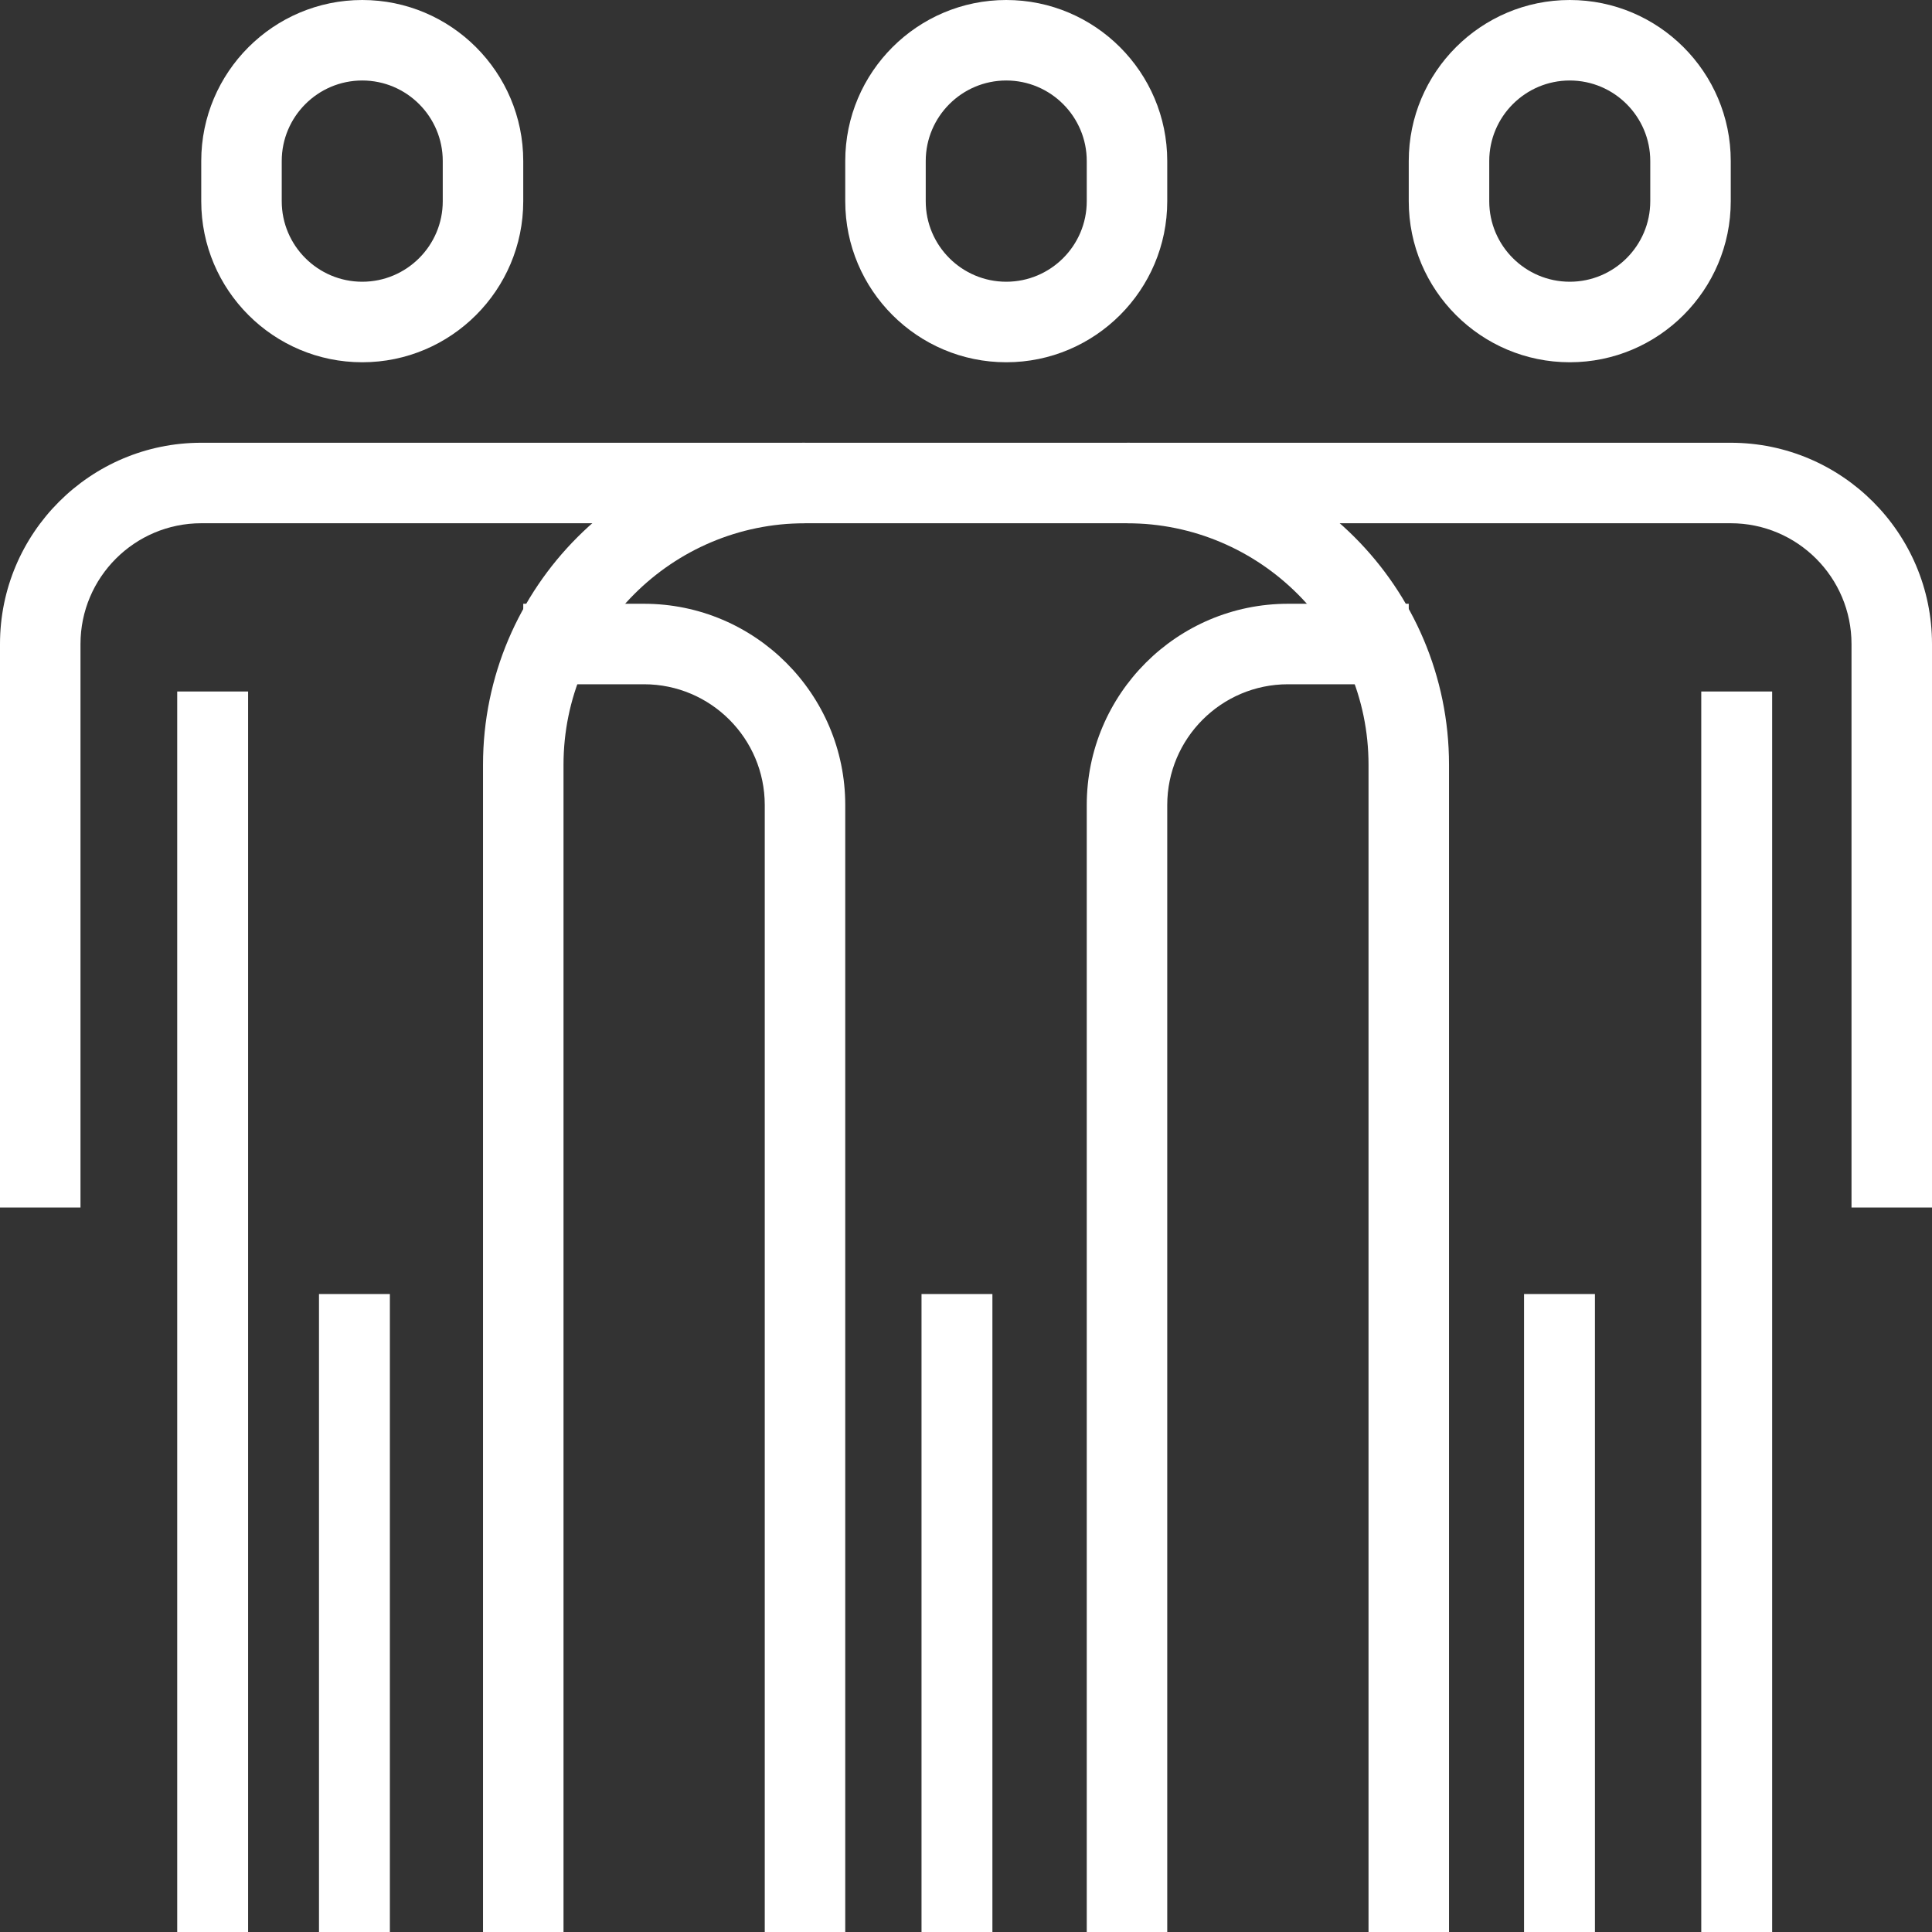
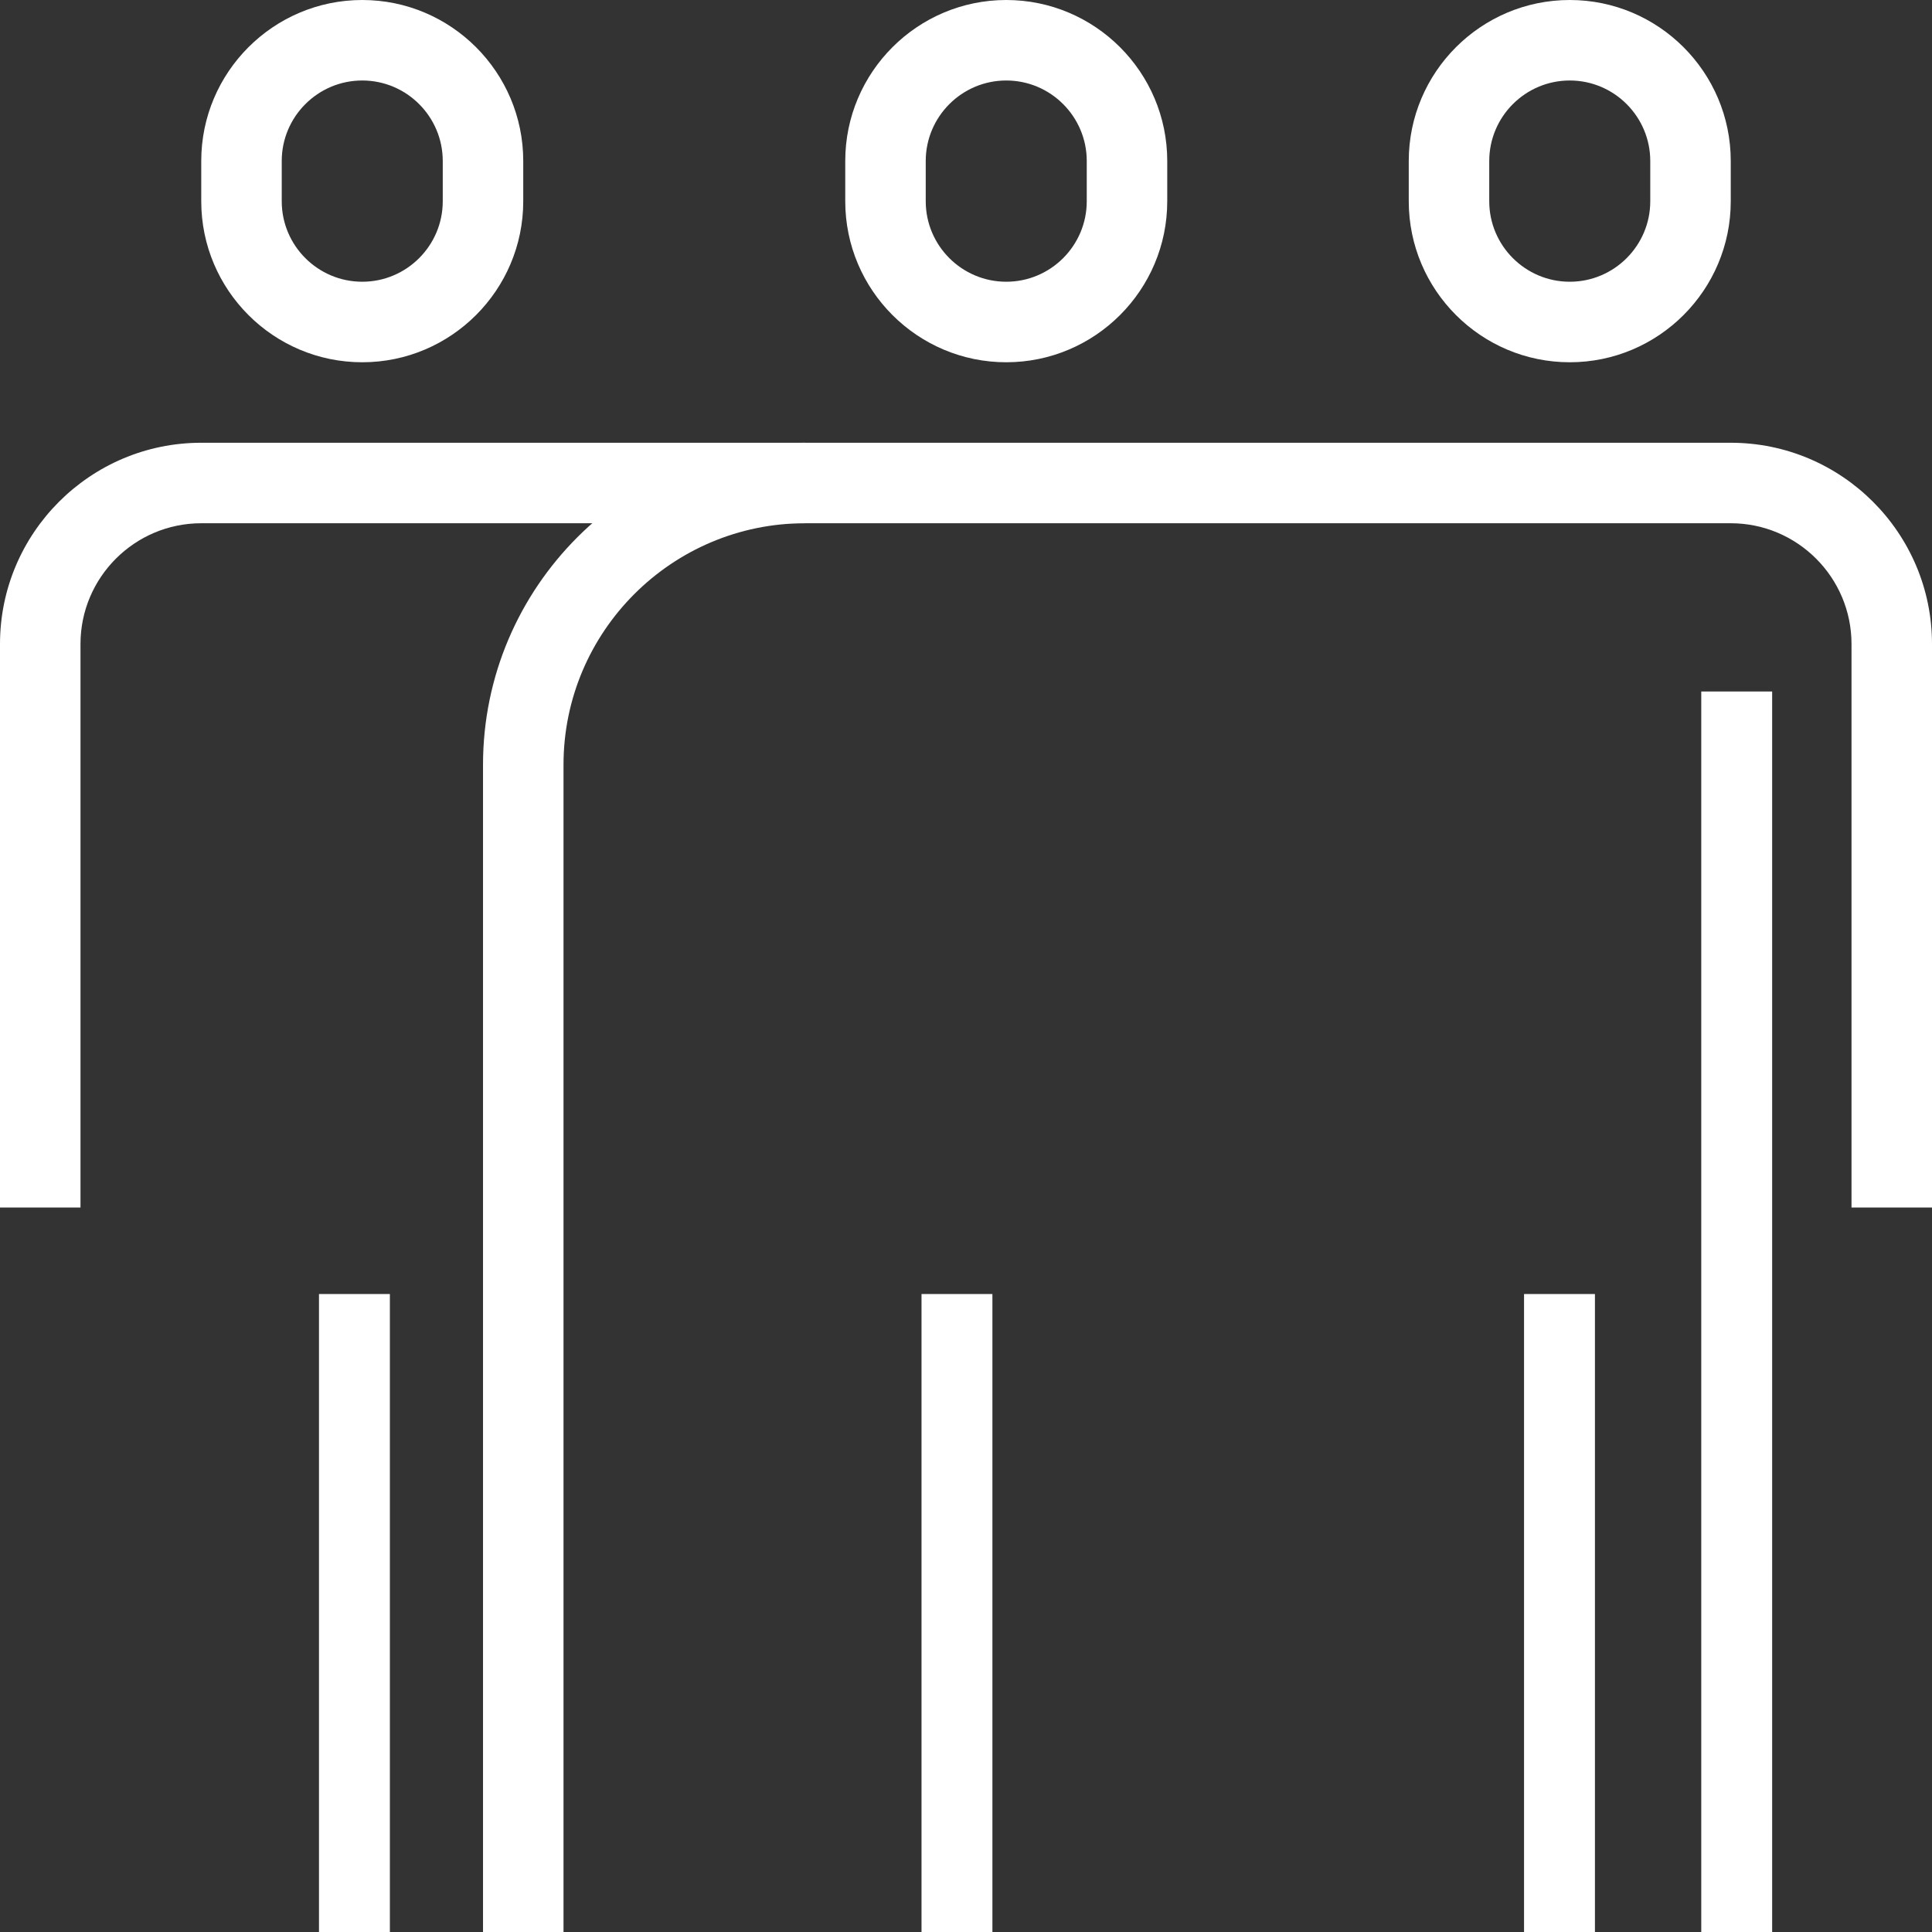
<svg xmlns="http://www.w3.org/2000/svg" width="54.51" height="54.51" viewBox="1528.547 6482.317 54.51 54.51">
  <rect x="1528.547" y="6482.317" width="54.51" height="54.51" fill="#333333" stroke="none" />
  <g transform="matrix(1,0,0,1,1528.547,6482.317)">
    <path d="M 9.543 10.221 C 7.038 10.221 5 8.184 5 5.678 L 5 4.543 C 5 2.037 7.038 0 9.543 0 C 12.047 0 14.085 2.037 14.085 4.543 L 14.085 5.678 C 14.085 8.184 12.047 10.221 9.543 10.221 Z M 9.543 2.271 C 8.29 2.271 7.271 3.291 7.271 4.543 L 7.271 5.678 C 7.271 6.93 8.29 7.949 9.543 7.949 C 10.795 7.949 11.814 6.93 11.814 5.678 L 11.814 4.543 C 11.814 3.291 10.795 2.271 9.543 2.271 Z" transform="matrix(1,0,0,1,0.678,0)" fill="#ffffff" fill-rule="evenodd" />
-     <rect x="0" y="0" width="2" height="35" transform="matrix(1,0,0,1,5,19.51)" fill="#ffffff" fill-rule="evenodd" />
    <rect x="0" y="0" width="2" height="18" transform="matrix(1,0,0,1,9,36.51)" fill="#ffffff" fill-rule="evenodd" />
    <path d="M 14.271 53.019 L 12 53.019 L 12 20.085 C 12 15.076 16.076 11 21.085 11 L 21.085 13.271 C 17.328 13.271 14.271 16.328 14.271 20.085 L 14.271 53.019 Z" transform="matrix(1,0,0,1,1.628,1.492)" fill="#ffffff" fill-rule="evenodd" />
-     <path d="M 22.085 52.476 L 19.814 52.476 L 19.814 20.678 C 19.814 18.799 18.286 17.271 16.407 17.271 L 13 17.271 L 13 15 L 16.407 15 C 19.538 15 22.085 17.547 22.085 20.678 L 22.085 52.476 Z" transform="matrix(1,0,0,1,1.763,2.035)" fill="#ffffff" fill-rule="evenodd" />
-     <path d="M 29.271 52.476 L 27 52.476 L 27 20.678 C 27 17.547 29.547 15 32.678 15 L 36.085 15 L 36.085 17.271 L 32.678 17.271 C 30.799 17.271 29.271 18.799 29.271 20.678 L 29.271 52.476 Z" transform="matrix(1,0,0,1,3.662,2.035)" fill="#ffffff" fill-rule="evenodd" />
-     <path d="M 37.085 53.019 L 34.814 53.019 L 34.814 20.085 C 34.814 16.328 31.757 13.271 28 13.271 L 28 11 C 33.009 11 37.085 15.076 37.085 20.085 L 37.085 53.019 Z" transform="matrix(1,0,0,1,3.798,1.492)" fill="#ffffff" fill-rule="evenodd" />
    <path d="M 39.543 10.221 C 37.038 10.221 35 8.184 35 5.678 L 35 4.543 C 35 2.037 37.038 0 39.543 0 C 42.047 0 44.085 2.037 44.085 4.543 L 44.085 5.678 C 44.085 8.184 42.047 10.221 39.543 10.221 Z M 39.543 2.271 C 38.29 2.271 37.271 3.291 37.271 4.543 L 37.271 5.678 C 37.271 6.93 38.29 7.949 39.543 7.949 C 40.795 7.949 41.814 6.93 41.814 5.678 L 41.814 4.543 C 41.814 3.291 40.795 2.271 39.543 2.271 Z" transform="matrix(1,0,0,1,4.747,0)" fill="#ffffff" fill-rule="evenodd" />
    <rect x="0" y="0" width="2" height="35" transform="matrix(1,0,0,1,48,19.51)" fill="#ffffff" fill-rule="evenodd" />
    <rect x="0" y="0" width="2" height="18" transform="matrix(1,0,0,1,43,36.51)" fill="#ffffff" fill-rule="evenodd" />
    <path d="M 54.51 32.577 L 52.239 32.577 L 52.239 16.678 C 52.239 14.799 50.711 13.271 48.832 13.271 L 5.678 13.271 C 3.799 13.271 2.271 14.799 2.271 16.678 L 2.271 32.577 L 0 32.577 L 0 16.678 C 0 13.547 2.547 11 5.678 11 L 48.832 11 C 51.963 11 54.51 13.547 54.51 16.678 L 54.51 32.577 Z" transform="matrix(1,0,0,1,0,1.492)" fill="#ffffff" fill-rule="evenodd" />
    <path d="M 25.543 10.221 C 23.038 10.221 21 8.184 21 5.678 L 21 4.543 C 21 2.037 23.038 0 25.543 0 C 28.047 0 30.085 2.037 30.085 4.543 L 30.085 5.678 C 30.085 8.184 28.047 10.221 25.543 10.221 Z M 25.543 2.271 C 24.29 2.271 23.271 3.291 23.271 4.543 L 23.271 5.678 C 23.271 6.93 24.29 7.949 25.543 7.949 C 26.795 7.949 27.814 6.93 27.814 5.678 L 27.814 4.543 C 27.814 3.291 26.795 2.271 25.543 2.271 Z" transform="matrix(1,0,0,1,2.848,0)" fill="#ffffff" fill-rule="evenodd" />
    <rect x="0" y="0" width="2" height="18" transform="matrix(1,0,0,1,26,36.51)" fill="#ffffff" fill-rule="evenodd" />
  </g>
</svg>